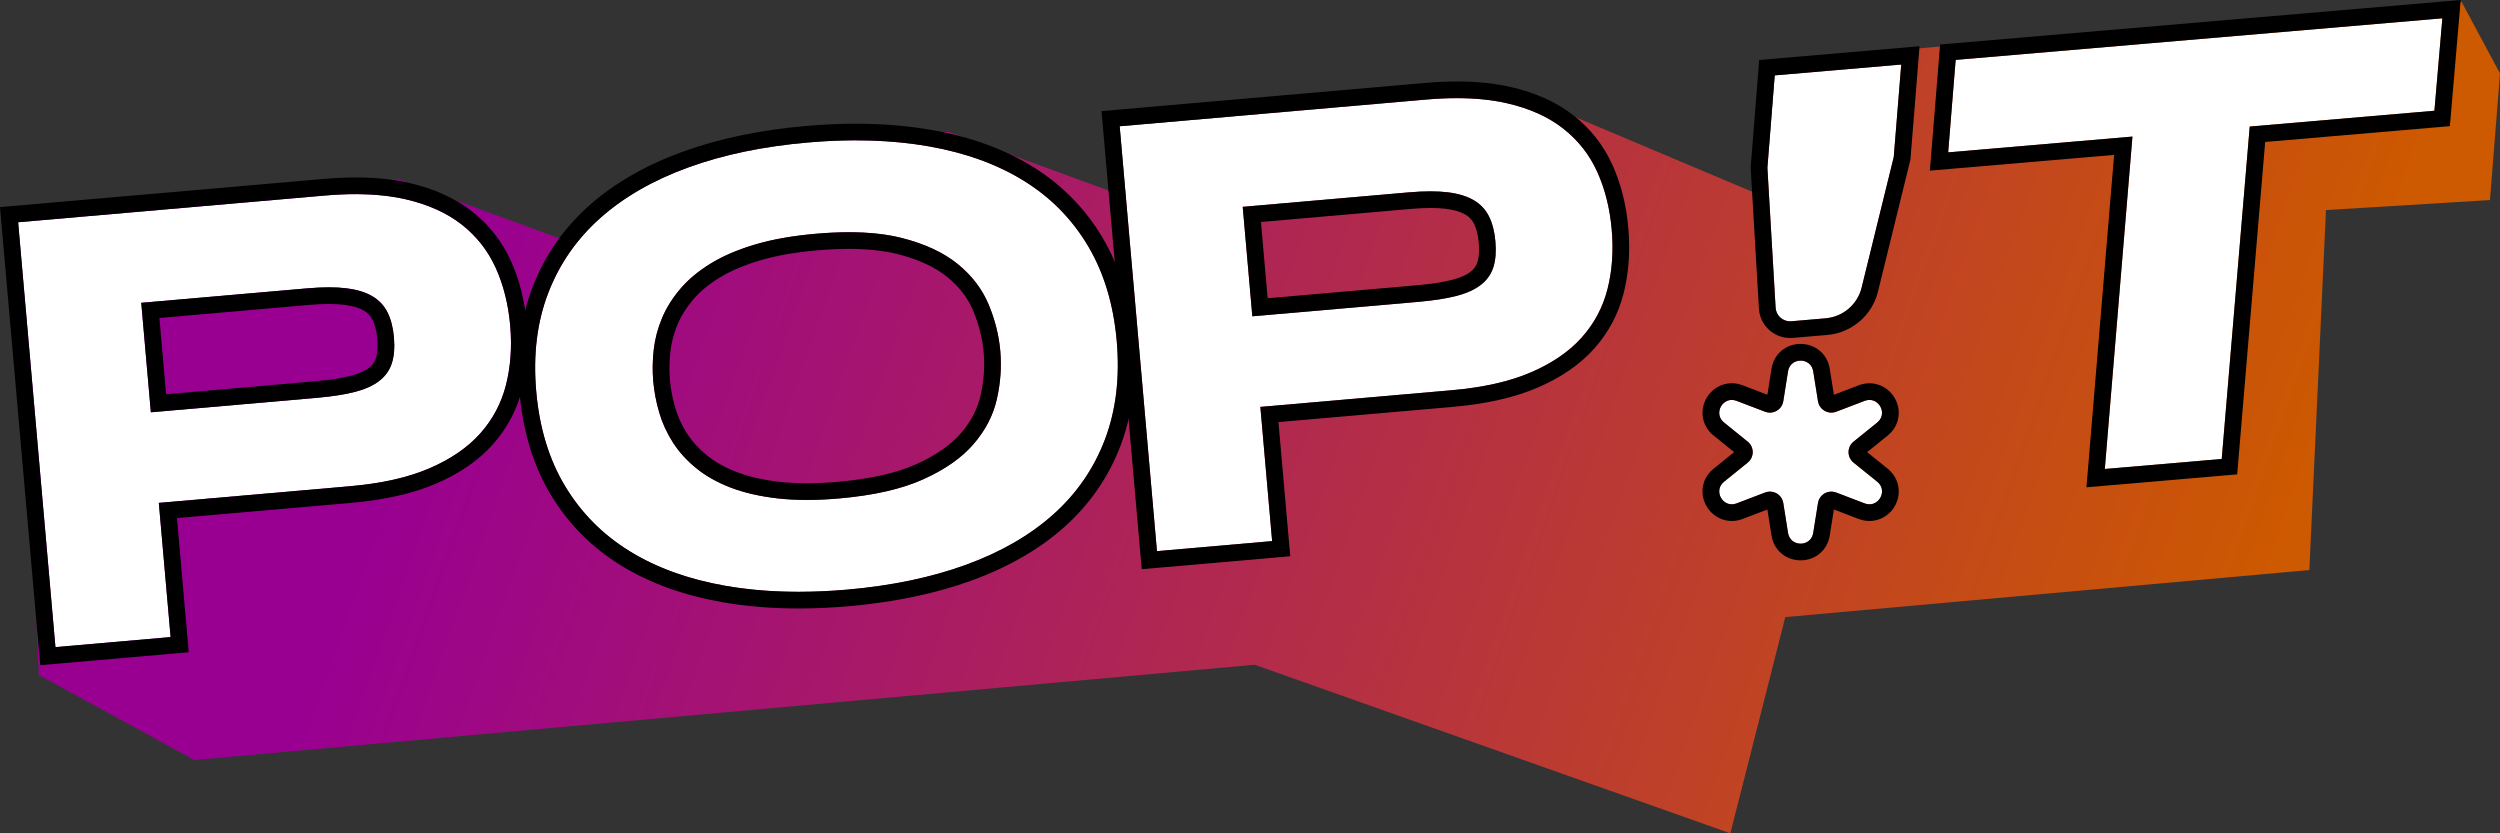
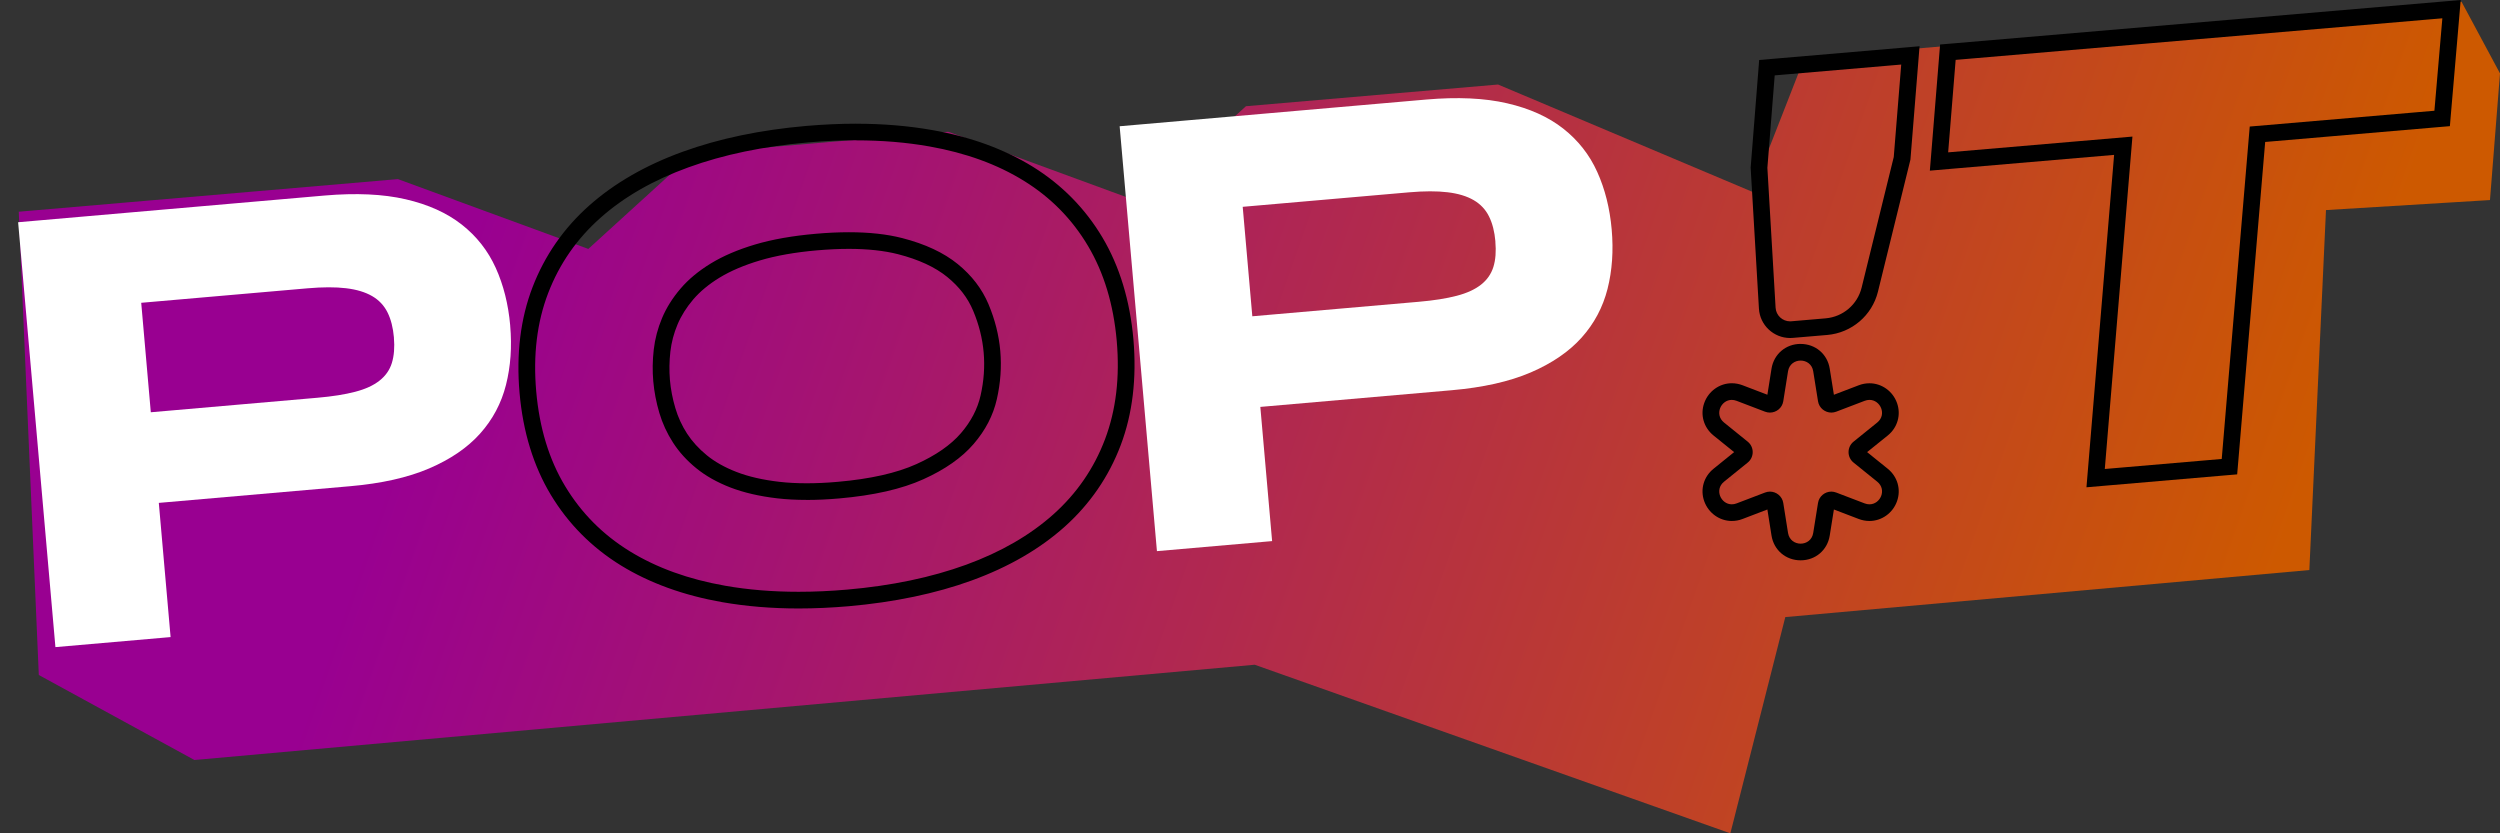
<svg xmlns="http://www.w3.org/2000/svg" width="84" height="28" viewBox="0 0 84 28" fill="none">
  <rect x="0" y="0" width="84" height="28" fill="#333333" stroke="none" />
  <g clip-path="url(#clip0_2215_35122)">
    <path d="M82.707 0.058L60.626 1.955L58.871 6.442L50.335 2.84L41.864 3.569L38.319 6.797L31.862 4.428L23.28 5.166L19.767 8.364L13.37 6.018L0.63 7.114L1.304 22.68L6.532 25.536L42.158 22.335L58.14 28L59.986 20.734L77.594 19.153L78.153 7.058L83.663 6.722L84 2.466L82.707 0.058Z" fill="url(#paint0_linear_2215_35122)" />
    <path d="M17.142 10.937C17.205 11.65 17.157 12.316 17.001 12.933C16.845 13.55 16.555 14.095 16.131 14.569C15.707 15.043 15.136 15.432 14.421 15.739C13.705 16.046 12.819 16.245 11.762 16.337L5.336 16.897L5.732 21.406L1.862 21.743L0.609 7.467L10.905 6.57C11.962 6.479 12.869 6.52 13.627 6.695C14.385 6.869 15.014 7.153 15.515 7.546C16.015 7.939 16.396 8.424 16.657 9.001C16.918 9.578 17.08 10.224 17.143 10.937H17.142ZM13.236 11.34C13.207 11.008 13.135 10.726 13.02 10.496C12.905 10.265 12.733 10.082 12.504 9.949C12.274 9.816 11.983 9.727 11.629 9.685C11.275 9.642 10.844 9.643 10.336 9.687L4.745 10.174L5.067 13.852L10.659 13.365C11.166 13.321 11.591 13.254 11.934 13.164C12.277 13.075 12.549 12.95 12.752 12.789C12.956 12.629 13.094 12.43 13.167 12.194C13.24 11.957 13.264 11.672 13.235 11.34H13.236Z" fill="white" />
-     <path d="M11.945 6.523C12.57 6.523 13.13 6.581 13.627 6.695C14.385 6.87 15.014 7.153 15.515 7.546C16.015 7.939 16.396 8.424 16.657 9.001C16.918 9.579 17.08 10.224 17.143 10.937C17.206 11.65 17.159 12.316 17.002 12.933C16.846 13.55 16.556 14.095 16.132 14.569C15.708 15.043 15.137 15.432 14.422 15.739C13.706 16.046 12.82 16.245 11.763 16.337L5.337 16.897L5.733 21.406L1.863 21.743L0.609 7.468L10.905 6.571C11.269 6.539 11.617 6.522 11.946 6.522M5.07 13.853L10.661 13.366C11.168 13.321 11.593 13.255 11.936 13.166C12.279 13.076 12.551 12.952 12.755 12.79C12.958 12.63 13.096 12.431 13.169 12.195C13.244 11.958 13.266 11.673 13.237 11.341C13.208 11.009 13.136 10.728 13.021 10.497C12.906 10.266 12.734 10.084 12.505 9.95C12.276 9.817 11.984 9.729 11.63 9.686C11.457 9.665 11.265 9.655 11.056 9.655C10.847 9.655 10.597 9.666 10.338 9.688L4.747 10.175L5.07 13.853ZM11.945 5.964C11.601 5.964 11.235 5.98 10.854 6.013L0.56 6.91L0 6.959L0.049 7.517L1.303 21.792L1.353 22.35L1.913 22.301L5.783 21.964L6.342 21.914L6.293 21.357L5.946 17.406L11.811 16.895C12.923 16.797 13.877 16.582 14.643 16.253C15.432 15.915 16.074 15.475 16.55 14.942C17.034 14.403 17.369 13.773 17.547 13.069C17.718 12.394 17.769 11.661 17.702 10.888C17.634 10.115 17.454 9.403 17.169 8.77C16.872 8.113 16.432 7.552 15.862 7.105C15.299 6.662 14.589 6.341 13.753 6.148C13.218 6.025 12.61 5.962 11.945 5.962V5.964ZM5.355 10.684L10.386 10.245C10.627 10.224 10.852 10.214 11.055 10.214C11.241 10.214 11.412 10.223 11.563 10.241C11.838 10.273 12.06 10.338 12.22 10.432C12.354 10.51 12.451 10.612 12.516 10.744C12.599 10.911 12.653 11.129 12.676 11.389C12.698 11.647 12.684 11.862 12.632 12.029C12.592 12.159 12.52 12.262 12.404 12.353C12.263 12.465 12.057 12.555 11.793 12.625C11.483 12.705 11.086 12.767 10.612 12.808L5.581 13.246L5.356 10.684H5.355Z" fill="black" />
-     <path d="M37.522 11.454C37.63 12.681 37.498 13.783 37.129 14.76C36.759 15.738 36.181 16.579 35.395 17.282C34.61 17.986 33.63 18.551 32.46 18.978C31.288 19.405 29.956 19.683 28.46 19.814C26.965 19.943 25.6 19.901 24.366 19.683C23.131 19.466 22.062 19.08 21.158 18.523C20.254 17.967 19.532 17.24 18.99 16.341C18.448 15.442 18.124 14.38 18.017 13.153C17.909 11.927 18.043 10.825 18.42 9.846C18.797 8.867 19.381 8.026 20.174 7.322C20.967 6.618 21.953 6.052 23.131 5.625C24.309 5.198 25.646 4.92 27.14 4.789C28.635 4.658 29.997 4.703 31.225 4.92C32.453 5.137 33.516 5.525 34.412 6.081C35.308 6.638 36.024 7.366 36.558 8.265C37.092 9.164 37.414 10.227 37.522 11.452V11.454ZM33.61 11.795C33.563 11.262 33.431 10.738 33.214 10.223C32.997 9.707 32.653 9.258 32.181 8.873C31.709 8.489 31.086 8.198 30.312 8C29.538 7.801 28.571 7.753 27.409 7.855C26.63 7.923 25.951 8.043 25.371 8.216C24.791 8.388 24.294 8.601 23.882 8.853C23.47 9.105 23.13 9.388 22.863 9.701C22.597 10.013 22.39 10.342 22.246 10.686C22.101 11.03 22.008 11.384 21.966 11.747C21.925 12.11 21.919 12.465 21.949 12.811C21.98 13.157 22.048 13.517 22.153 13.871C22.258 14.225 22.412 14.559 22.614 14.872C22.816 15.186 23.076 15.473 23.393 15.731C23.71 15.99 24.094 16.206 24.543 16.38C24.993 16.553 25.519 16.675 26.121 16.745C26.722 16.814 27.413 16.816 28.192 16.747C29.353 16.646 30.298 16.431 31.025 16.102C31.753 15.774 32.316 15.379 32.713 14.918C33.11 14.458 33.37 13.955 33.494 13.411C33.618 12.867 33.656 12.327 33.61 11.794V11.795Z" fill="white" />
    <path d="M28.764 4.716C29.637 4.716 30.456 4.784 31.225 4.92C32.453 5.137 33.516 5.524 34.412 6.081C35.308 6.637 36.024 7.365 36.558 8.265C37.092 9.164 37.414 10.227 37.522 11.452C37.63 12.678 37.498 13.78 37.129 14.758C36.759 15.736 36.181 16.577 35.396 17.28C34.61 17.983 33.63 18.549 32.46 18.976C31.288 19.402 29.956 19.681 28.461 19.811C27.9 19.86 27.357 19.884 26.833 19.884C25.959 19.884 25.137 19.817 24.366 19.681C23.131 19.464 22.062 19.077 21.158 18.521C20.254 17.964 19.532 17.237 18.99 16.338C18.448 15.44 18.125 14.377 18.017 13.151C17.909 11.925 18.044 10.823 18.42 9.844C18.797 8.865 19.381 8.024 20.174 7.32C20.967 6.615 21.953 6.05 23.131 5.623C24.309 5.195 25.646 4.917 27.141 4.786C27.701 4.737 28.241 4.713 28.764 4.713M27.104 16.798C27.444 16.798 27.807 16.782 28.192 16.748C29.353 16.647 30.298 16.432 31.025 16.103C31.753 15.775 32.316 15.38 32.713 14.919C33.11 14.459 33.371 13.956 33.494 13.412C33.618 12.867 33.656 12.328 33.61 11.795C33.563 11.262 33.431 10.738 33.214 10.222C32.997 9.707 32.653 9.258 32.181 8.873C31.709 8.489 31.086 8.198 30.312 7.999C29.801 7.868 29.204 7.803 28.523 7.803C28.174 7.803 27.803 7.82 27.409 7.855C26.63 7.923 25.951 8.043 25.371 8.215C24.791 8.388 24.294 8.601 23.882 8.853C23.47 9.105 23.13 9.388 22.864 9.7C22.597 10.013 22.39 10.342 22.246 10.686C22.101 11.03 22.008 11.384 21.966 11.746C21.925 12.109 21.919 12.464 21.95 12.81C21.981 13.163 22.049 13.517 22.153 13.871C22.258 14.225 22.412 14.559 22.614 14.872C22.816 15.186 23.076 15.473 23.393 15.731C23.71 15.99 24.094 16.206 24.543 16.38C24.993 16.553 25.519 16.675 26.121 16.745C26.426 16.78 26.753 16.797 27.104 16.797M28.764 4.156C28.228 4.156 27.665 4.182 27.091 4.231C25.554 4.365 24.157 4.656 22.938 5.099C21.698 5.548 20.642 6.156 19.8 6.904C18.943 7.664 18.302 8.587 17.895 9.646C17.489 10.699 17.342 11.897 17.457 13.201C17.571 14.507 17.925 15.659 18.508 16.627C19.094 17.599 19.885 18.396 20.862 18.998C21.823 19.589 22.968 20.005 24.268 20.233C25.067 20.373 25.931 20.445 26.833 20.445C27.371 20.445 27.936 20.419 28.51 20.37C30.047 20.235 31.441 19.944 32.653 19.503C33.887 19.054 34.936 18.447 35.772 17.699C36.622 16.937 37.256 16.016 37.656 14.957C38.054 13.905 38.196 12.71 38.083 11.405C37.968 10.1 37.618 8.949 37.043 7.981C36.465 7.008 35.68 6.21 34.71 5.607C33.755 5.015 32.616 4.598 31.323 4.37C30.526 4.229 29.666 4.157 28.764 4.157V4.156ZM27.104 16.238C26.776 16.238 26.467 16.222 26.186 16.189C25.634 16.125 25.151 16.015 24.747 15.858C24.355 15.707 24.02 15.518 23.75 15.298C23.48 15.077 23.256 14.832 23.086 14.57C22.913 14.302 22.78 14.014 22.692 13.713C22.598 13.397 22.536 13.077 22.509 12.762C22.483 12.454 22.488 12.135 22.525 11.81C22.561 11.501 22.641 11.197 22.765 10.902C22.886 10.613 23.064 10.33 23.292 10.062C23.519 9.796 23.817 9.549 24.177 9.329C24.546 9.104 25.002 8.909 25.533 8.751C26.075 8.589 26.724 8.475 27.46 8.411C27.835 8.379 28.193 8.362 28.524 8.362C29.154 8.362 29.71 8.423 30.174 8.541C30.864 8.718 31.421 8.975 31.827 9.306C32.231 9.635 32.515 10.006 32.697 10.438C32.891 10.898 33.01 11.37 33.051 11.843C33.093 12.315 33.058 12.802 32.948 13.287C32.846 13.74 32.623 14.165 32.288 14.554C31.946 14.951 31.444 15.3 30.794 15.593C30.127 15.895 29.235 16.095 28.142 16.19C27.776 16.223 27.426 16.238 27.104 16.238Z" fill="black" />
    <path d="M54.153 7.712C54.216 8.425 54.169 9.09 54.013 9.708C53.856 10.325 53.566 10.87 53.142 11.344C52.717 11.817 52.147 12.207 51.432 12.514C50.716 12.821 49.83 13.02 48.773 13.112L42.347 13.672L42.743 18.181L38.873 18.518L37.62 4.242L47.915 3.345C48.972 3.253 49.88 3.295 50.637 3.47C51.395 3.644 52.025 3.928 52.525 4.321C53.025 4.714 53.407 5.199 53.667 5.776C53.928 6.353 54.09 6.998 54.153 7.712ZM50.246 8.115C50.217 7.782 50.145 7.501 50.03 7.271C49.916 7.04 49.743 6.857 49.514 6.724C49.285 6.591 48.993 6.502 48.639 6.46C48.285 6.417 47.855 6.418 47.346 6.462L41.755 6.949L42.078 10.627L47.669 10.14C48.176 10.096 48.601 10.029 48.944 9.939C49.287 9.85 49.559 9.725 49.763 9.564C49.966 9.404 50.104 9.205 50.178 8.968C50.252 8.732 50.273 8.447 50.244 8.115H50.246Z" fill="white" />
-     <path d="M48.956 3.298C49.582 3.298 50.142 3.356 50.639 3.47C51.396 3.644 52.026 3.928 52.526 4.321C53.027 4.714 53.408 5.199 53.669 5.776C53.929 6.354 54.091 6.999 54.154 7.712C54.217 8.425 54.17 9.091 54.014 9.708C53.858 10.325 53.567 10.87 53.144 11.344C52.718 11.818 52.148 12.207 51.433 12.514C50.717 12.821 49.831 13.02 48.774 13.112L42.349 13.672L42.744 18.181L38.874 18.518L37.621 4.242L47.916 3.345C48.281 3.314 48.628 3.297 48.958 3.297M42.08 10.628L47.671 10.141C48.178 10.096 48.603 10.03 48.946 9.941C49.289 9.851 49.561 9.727 49.765 9.565C49.968 9.405 50.107 9.206 50.18 8.97C50.254 8.733 50.275 8.448 50.246 8.116C50.217 7.784 50.145 7.503 50.03 7.272C49.916 7.041 49.743 6.859 49.514 6.725C49.285 6.592 48.993 6.504 48.639 6.461C48.466 6.44 48.274 6.43 48.065 6.43C47.856 6.43 47.606 6.441 47.347 6.463L41.756 6.95L42.079 10.628M48.956 2.738C48.612 2.738 48.246 2.755 47.866 2.788L37.57 3.685L37.01 3.734L37.06 4.292L38.313 18.567L38.363 19.125L38.923 19.076L42.793 18.739L43.353 18.689L43.303 18.132L42.956 14.181L48.822 13.67C49.934 13.572 50.887 13.357 51.654 13.028C52.442 12.691 53.084 12.25 53.561 11.717C54.044 11.178 54.379 10.548 54.557 9.844C54.728 9.169 54.779 8.435 54.712 7.663C54.645 6.89 54.465 6.178 54.179 5.545C53.882 4.888 53.443 4.326 52.873 3.88C52.308 3.437 51.599 3.116 50.763 2.923C50.228 2.8 49.62 2.737 48.955 2.737L48.956 2.738ZM42.365 7.459L47.397 7.02C47.639 6.999 47.864 6.988 48.066 6.988C48.253 6.988 48.423 6.997 48.574 7.015C48.85 7.048 49.071 7.113 49.232 7.207C49.366 7.285 49.462 7.387 49.528 7.519C49.611 7.686 49.665 7.903 49.687 8.164C49.71 8.423 49.695 8.638 49.643 8.804C49.603 8.934 49.531 9.037 49.415 9.128C49.275 9.239 49.069 9.33 48.805 9.4C48.494 9.48 48.097 9.542 47.623 9.583L42.593 10.021L42.368 7.459H42.365Z" fill="black" />
-     <path d="M61.344 10.695L60.191 10.794C59.916 10.817 59.677 10.611 59.661 10.337L59.385 5.638L59.631 2.531L63.882 2.167L63.631 5.274L62.551 9.665C62.411 10.23 61.927 10.644 61.344 10.694V10.695ZM58.722 14.84L57.928 14.198C57.549 13.893 57.895 13.296 58.35 13.469L59.306 13.834C59.576 13.937 59.873 13.767 59.918 13.483L60.078 12.476C60.155 11.996 60.847 11.996 60.924 12.476L61.085 13.483C61.13 13.767 61.426 13.937 61.696 13.834L62.652 13.469C63.106 13.296 63.453 13.893 63.075 14.198L62.28 14.84C62.055 15.021 62.055 15.363 62.28 15.544L63.075 16.186C63.454 16.492 63.107 17.089 62.652 16.915L61.696 16.55C61.426 16.447 61.13 16.617 61.085 16.902L60.924 17.909C60.847 18.388 60.155 18.388 60.078 17.909L59.918 16.902C59.873 16.617 59.576 16.447 59.306 16.55L58.35 16.915C57.896 17.089 57.55 16.492 57.928 16.186L58.722 15.544C58.947 15.363 58.947 15.021 58.722 14.84Z" fill="white" />
    <path d="M63.881 2.169L63.63 5.276L62.55 9.667C62.41 10.232 61.926 10.646 61.343 10.696L60.19 10.795C60.175 10.796 60.162 10.797 60.147 10.797C59.891 10.797 59.675 10.598 59.66 10.339L59.384 5.64L59.63 2.533L63.881 2.169ZM60.501 12.115C60.694 12.115 60.886 12.235 60.924 12.474L61.085 13.481C61.121 13.709 61.319 13.863 61.533 13.863C61.587 13.863 61.642 13.853 61.696 13.833L62.652 13.468C62.708 13.447 62.762 13.436 62.814 13.436C63.182 13.436 63.407 13.929 63.075 14.197L62.28 14.839C62.055 15.02 62.055 15.362 62.28 15.543L63.075 16.185C63.407 16.452 63.182 16.945 62.814 16.945C62.762 16.945 62.708 16.935 62.652 16.914L61.696 16.549C61.642 16.529 61.587 16.518 61.533 16.518C61.318 16.518 61.121 16.673 61.085 16.9L60.924 17.907C60.886 18.147 60.694 18.267 60.501 18.267C60.309 18.267 60.117 18.147 60.078 17.907L59.918 16.9C59.882 16.673 59.684 16.518 59.469 16.518C59.415 16.518 59.36 16.529 59.306 16.549L58.35 16.914C58.294 16.935 58.24 16.945 58.188 16.945C57.821 16.945 57.596 16.452 57.928 16.185L58.722 15.543C58.947 15.362 58.947 15.02 58.722 14.839L57.928 14.197C57.596 13.929 57.821 13.436 58.188 13.436C58.24 13.436 58.294 13.447 58.35 13.468L59.306 13.833C59.36 13.853 59.415 13.863 59.469 13.863C59.685 13.863 59.882 13.709 59.918 13.481L60.078 12.474C60.117 12.235 60.309 12.115 60.501 12.115ZM64.495 1.554L63.834 1.611L59.583 1.975L59.108 2.016L59.071 2.489L58.825 5.596L58.822 5.634L58.824 5.672L59.1 10.371C59.133 10.925 59.594 11.357 60.149 11.357C60.18 11.357 60.21 11.356 60.24 11.353L61.394 11.255C62.217 11.184 62.902 10.6 63.099 9.801L64.179 5.41L64.19 5.366L64.194 5.322L64.444 2.215L64.497 1.555L64.495 1.554ZM60.501 11.555C60.003 11.555 59.602 11.897 59.523 12.386L59.384 13.263L58.552 12.945C58.434 12.9 58.311 12.877 58.188 12.877C57.776 12.877 57.403 13.144 57.262 13.542C57.121 13.937 57.244 14.365 57.575 14.633L58.267 15.191L57.575 15.75C57.244 16.017 57.121 16.445 57.262 16.841C57.404 17.238 57.776 17.505 58.188 17.505C58.311 17.505 58.434 17.483 58.552 17.437L59.384 17.119L59.523 17.996C59.601 18.485 60.003 18.827 60.501 18.827C60.999 18.827 61.401 18.485 61.479 17.996L61.619 17.119L62.451 17.437C62.569 17.482 62.691 17.505 62.814 17.505C63.227 17.505 63.6 17.238 63.74 16.841C63.881 16.446 63.758 16.017 63.428 15.75L62.735 15.191L63.428 14.633C63.758 14.366 63.881 13.938 63.74 13.542C63.599 13.144 63.227 12.878 62.814 12.878C62.691 12.878 62.569 12.9 62.451 12.946L61.619 13.264L61.479 12.387C61.402 11.898 60.999 11.556 60.501 11.556V11.555Z" fill="black" />
-     <path d="M75.591 4.252L74.65 15.421L70.722 15.758L71.65 4.589L65.459 5.119L65.71 2.012L82.064 0.615L81.797 3.721L75.592 4.252H75.591Z" fill="white" />
    <path d="M82.063 0.615L81.796 3.721L75.591 4.252L74.65 15.421L70.721 15.758L71.65 4.589L65.458 5.119L65.71 2.012L82.064 0.615M82.68 0L82.015 0.057L65.662 1.455L65.187 1.495L65.149 1.968L64.897 5.074L64.843 5.734L65.505 5.677L71.034 5.204L70.16 15.712L70.105 16.373L70.769 16.316L74.697 15.979L75.169 15.939L75.209 15.468L76.11 4.77L81.843 4.279L82.316 4.239L82.356 3.768L82.623 0.662L82.679 0L82.68 0Z" fill="black" />
  </g>
  <defs>
    <linearGradient id="paint0_linear_2215_35122" x1="17.146" y1="4.166" x2="74.639" y2="24.366" gradientUnits="userSpaceOnUse">
      <stop stop-color="#990091" />
      <stop offset="1" stop-color="#CD5900" />
    </linearGradient>
    <clipPath id="clip0_2215_35122">
      <rect width="84" height="28" fill="white" />
    </clipPath>
  </defs>
</svg>